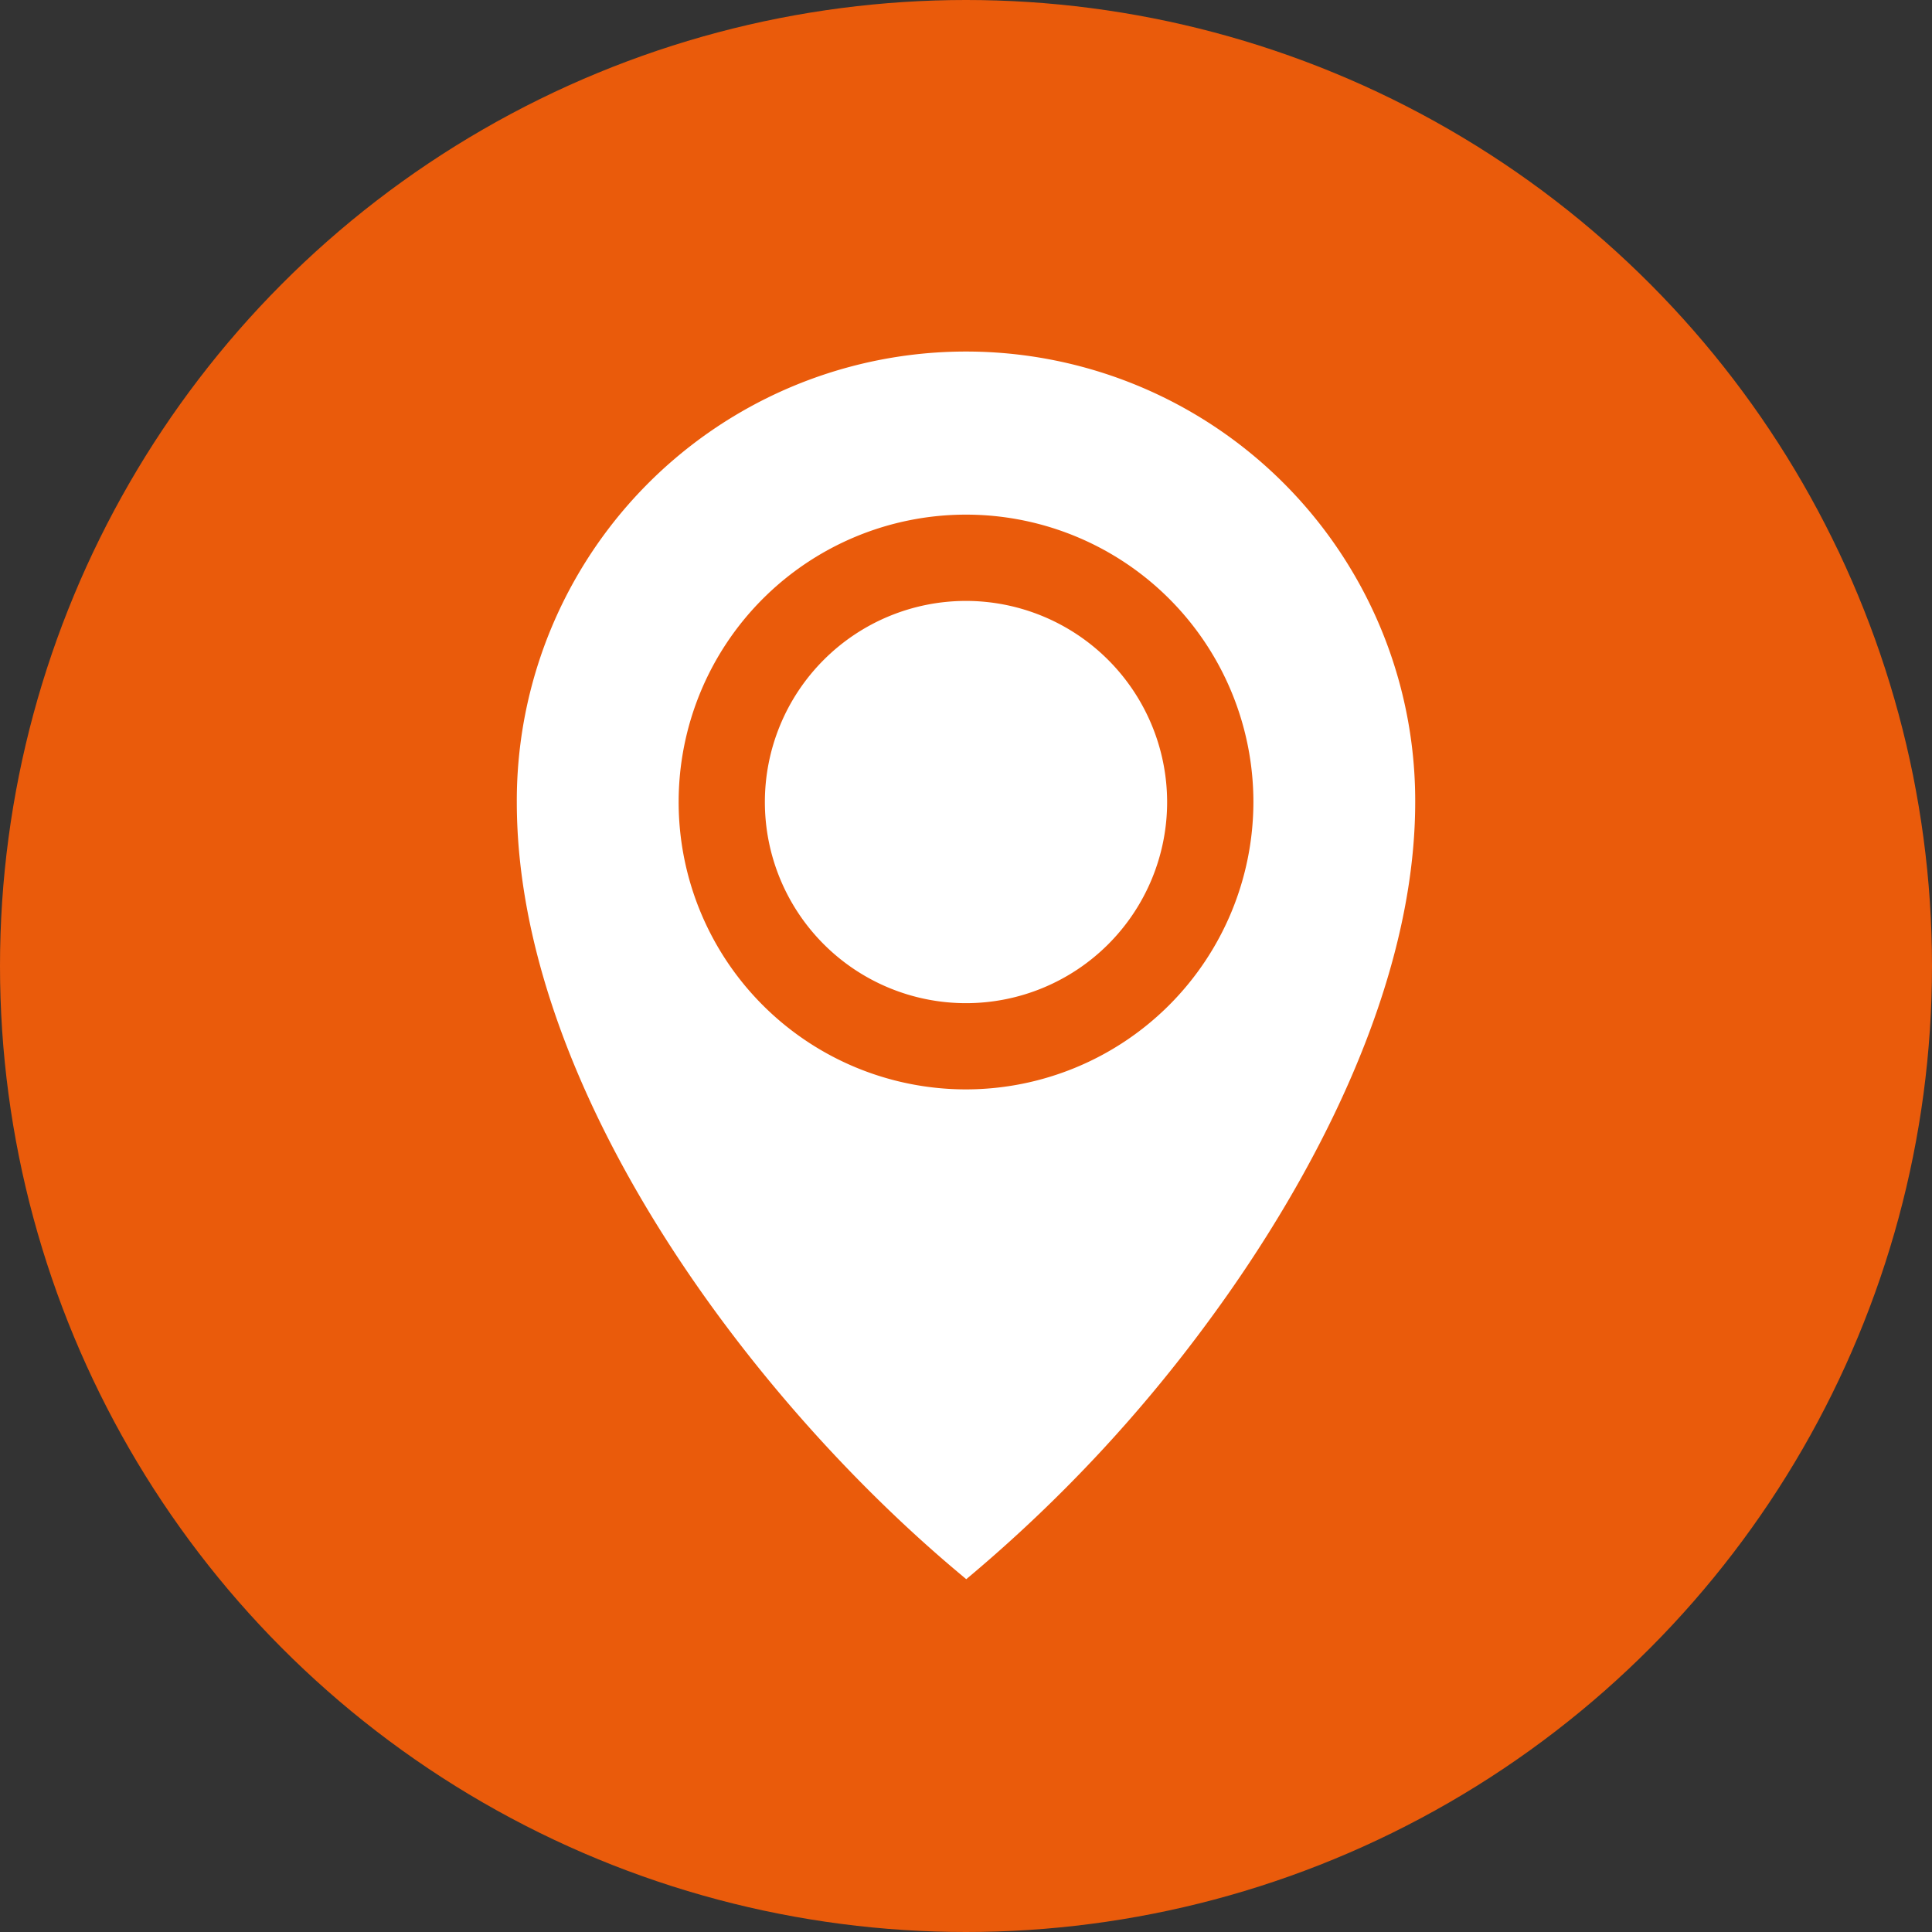
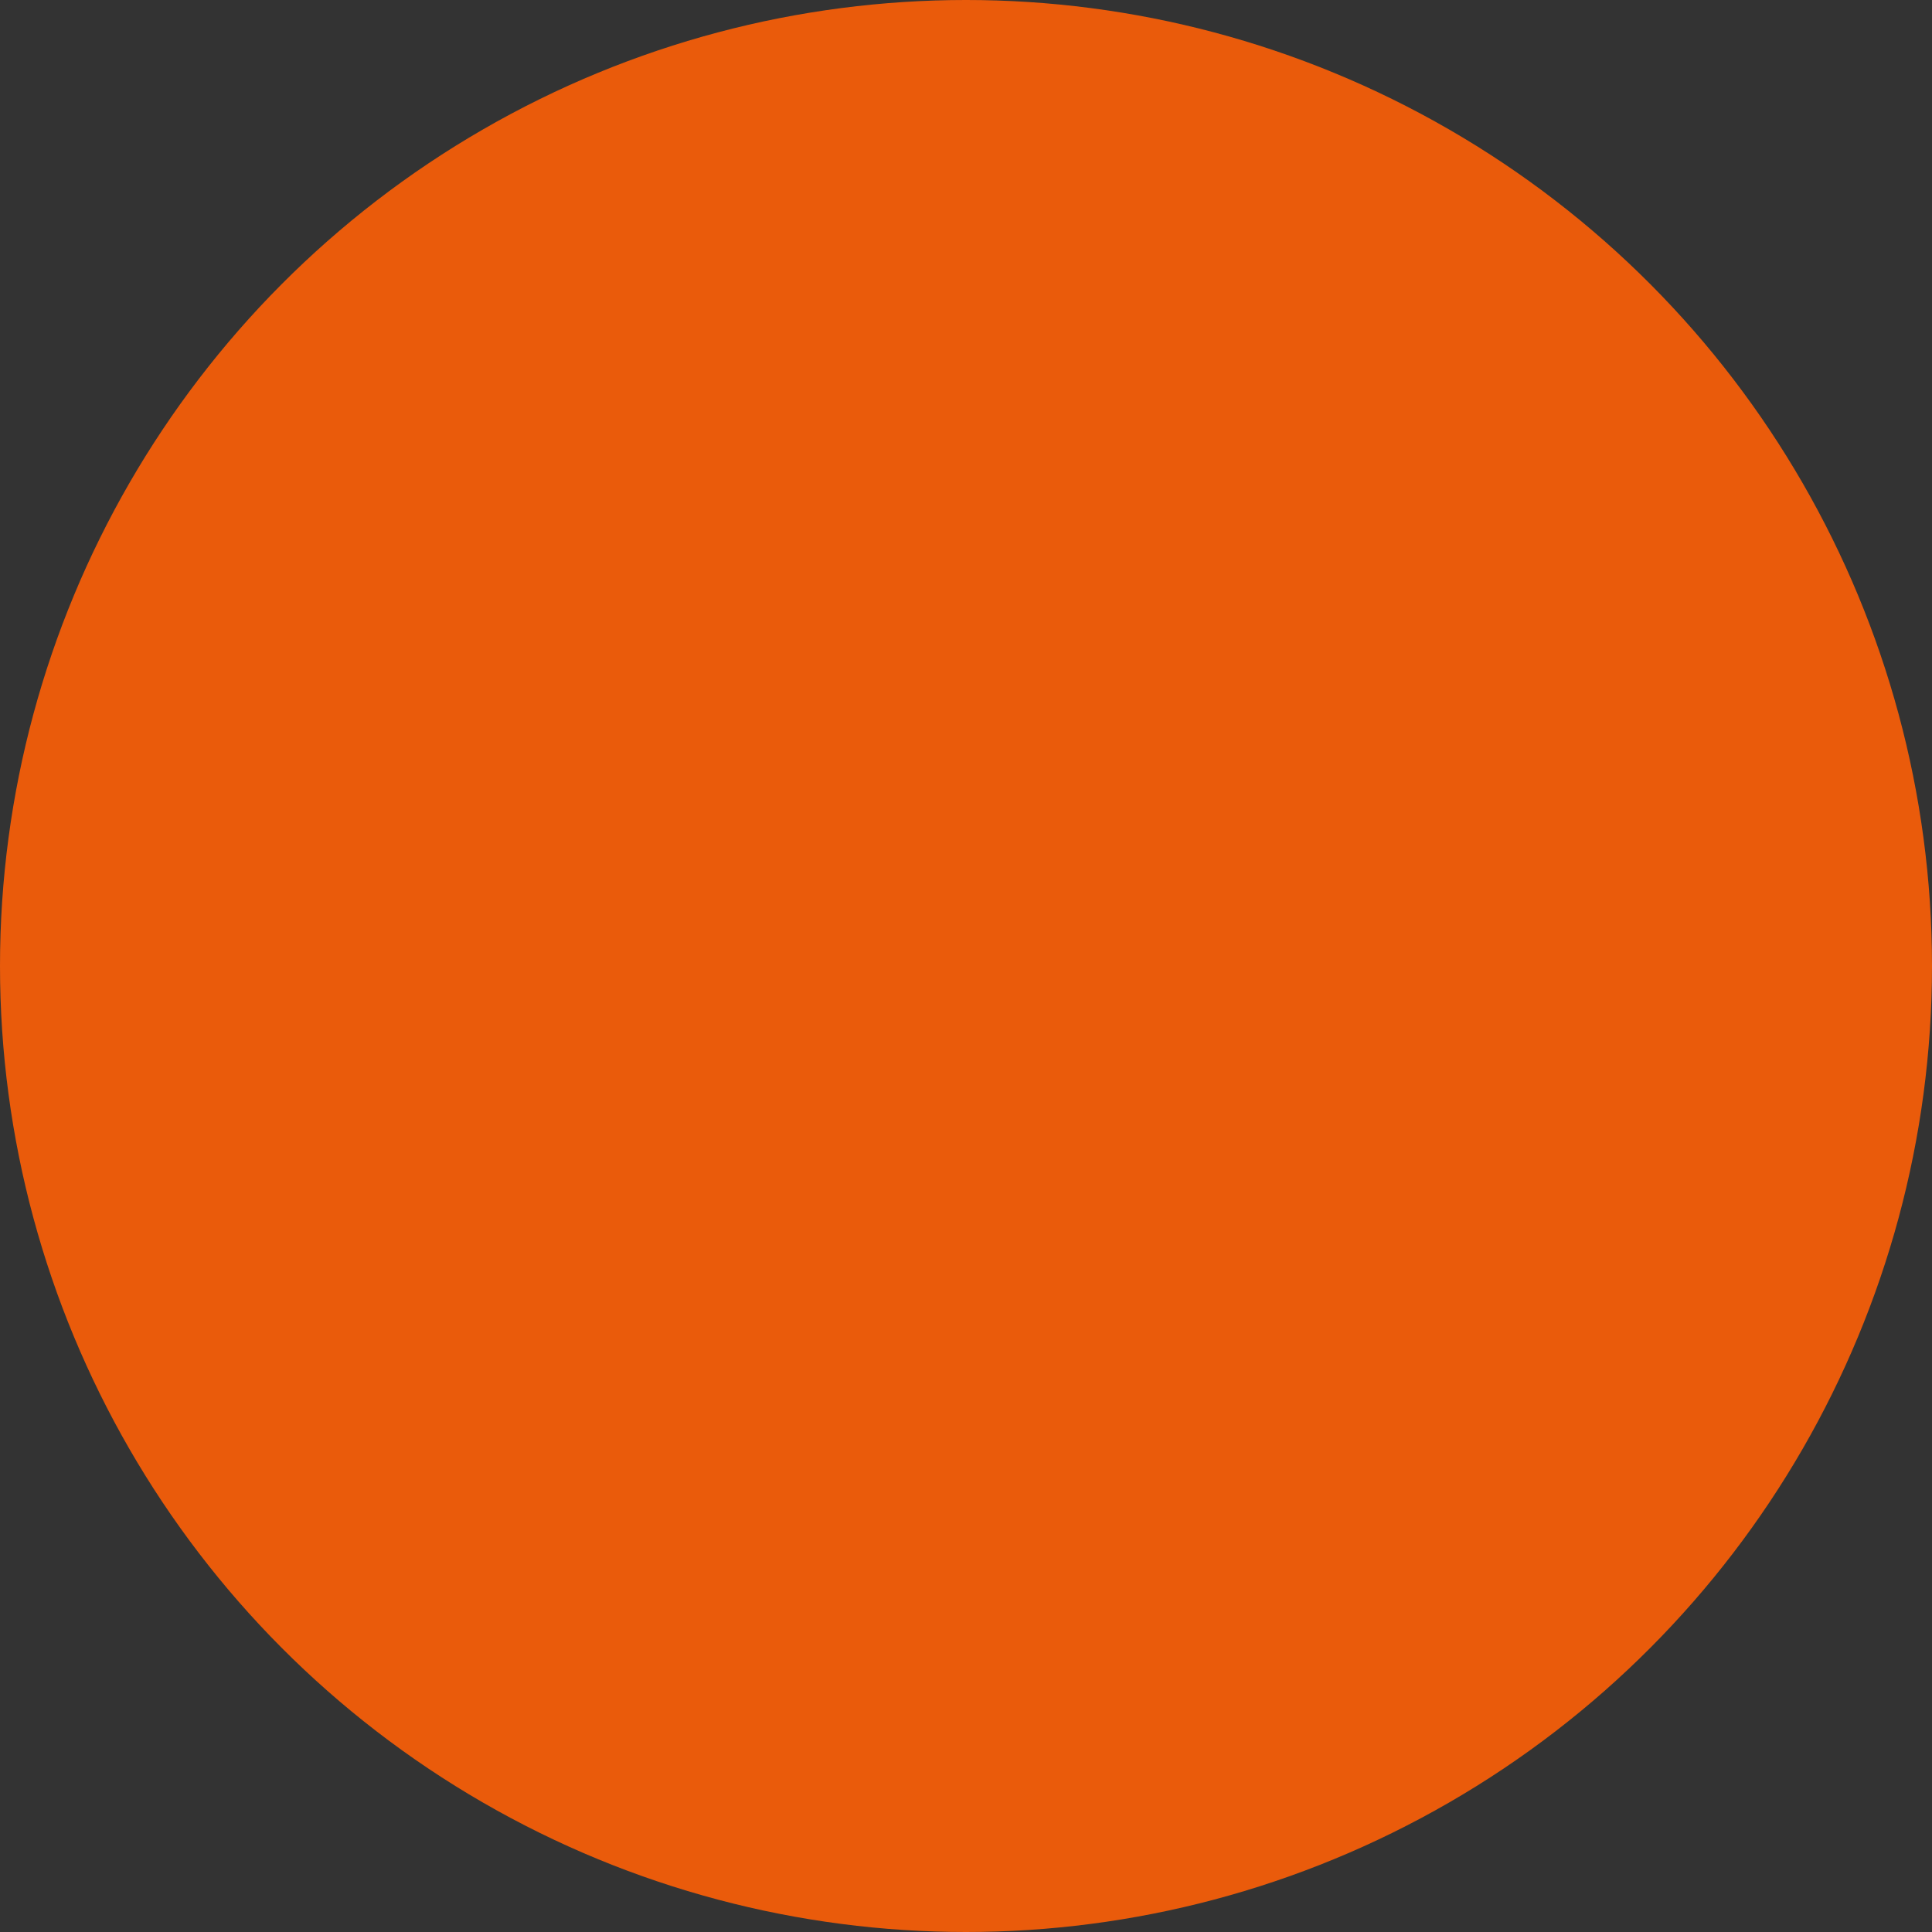
<svg xmlns="http://www.w3.org/2000/svg" version="1.1" width="512" height="512" x="0" y="0" viewBox="0 0 512 512" style="enable-background:new 0 0 512 512" xml:space="preserve" class="">
  <rect x="0" y="0" width="512" height="512" fill="#333333" stroke="none" />
  <g>
    <circle cx="256" cy="256" fill="#ea5b0b" r="256" data-original="#4caf50" class="" />
-     <path d="m256 159.25a53.3 53.3 0 1 0 53.3 53.3 53.357 53.357 0 0 0 -53.3-53.3zm0 129.45a76.158 76.158 0 1 1 76.164-76.152 76.244 76.244 0 0 1 -76.164 76.152zm-2.233 127.87c-55.567-46.67-116.809-128.722-116.809-204.02a119.043 119.043 0 1 1 238.085 0c0 48.427-26.676 99.448-54.758 137.555a388.969 388.969 0 0 1 -61.921 66.458l-2.3 1.938-2.3-1.929z" fill="#ffffff" fill-rule="evenodd" data-original="#ffffff" class="" />
  </g>
</svg>